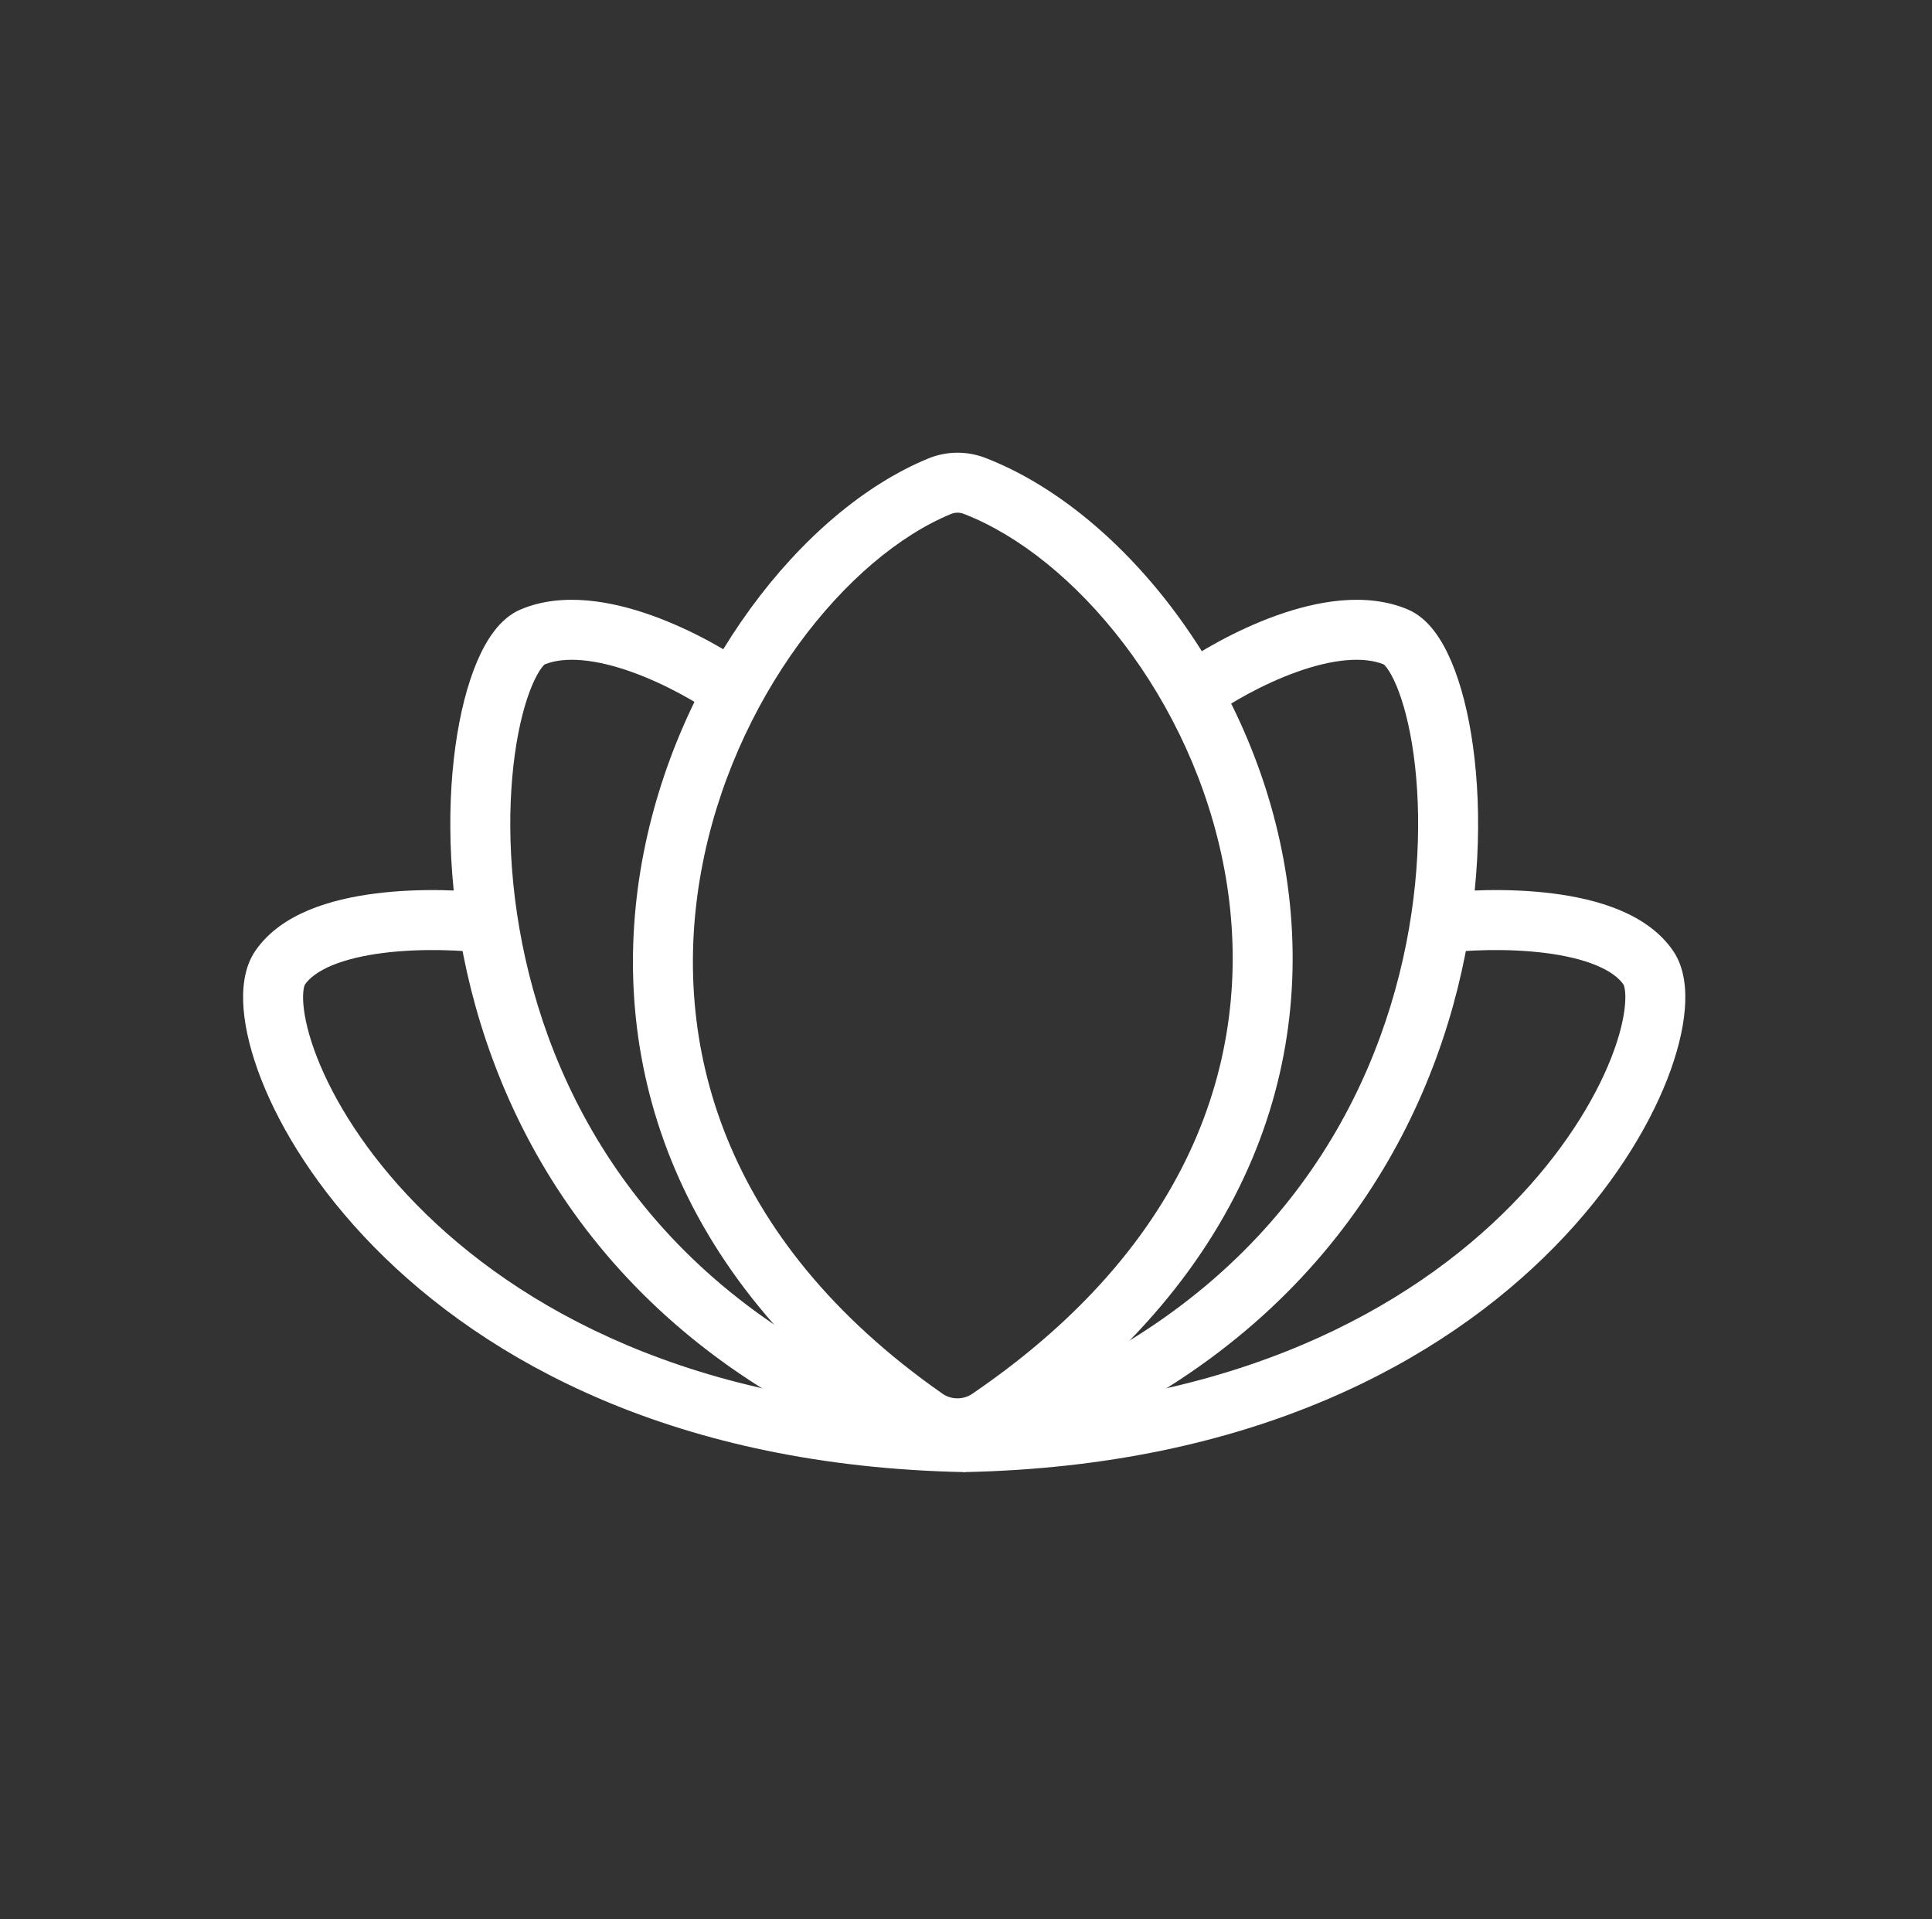
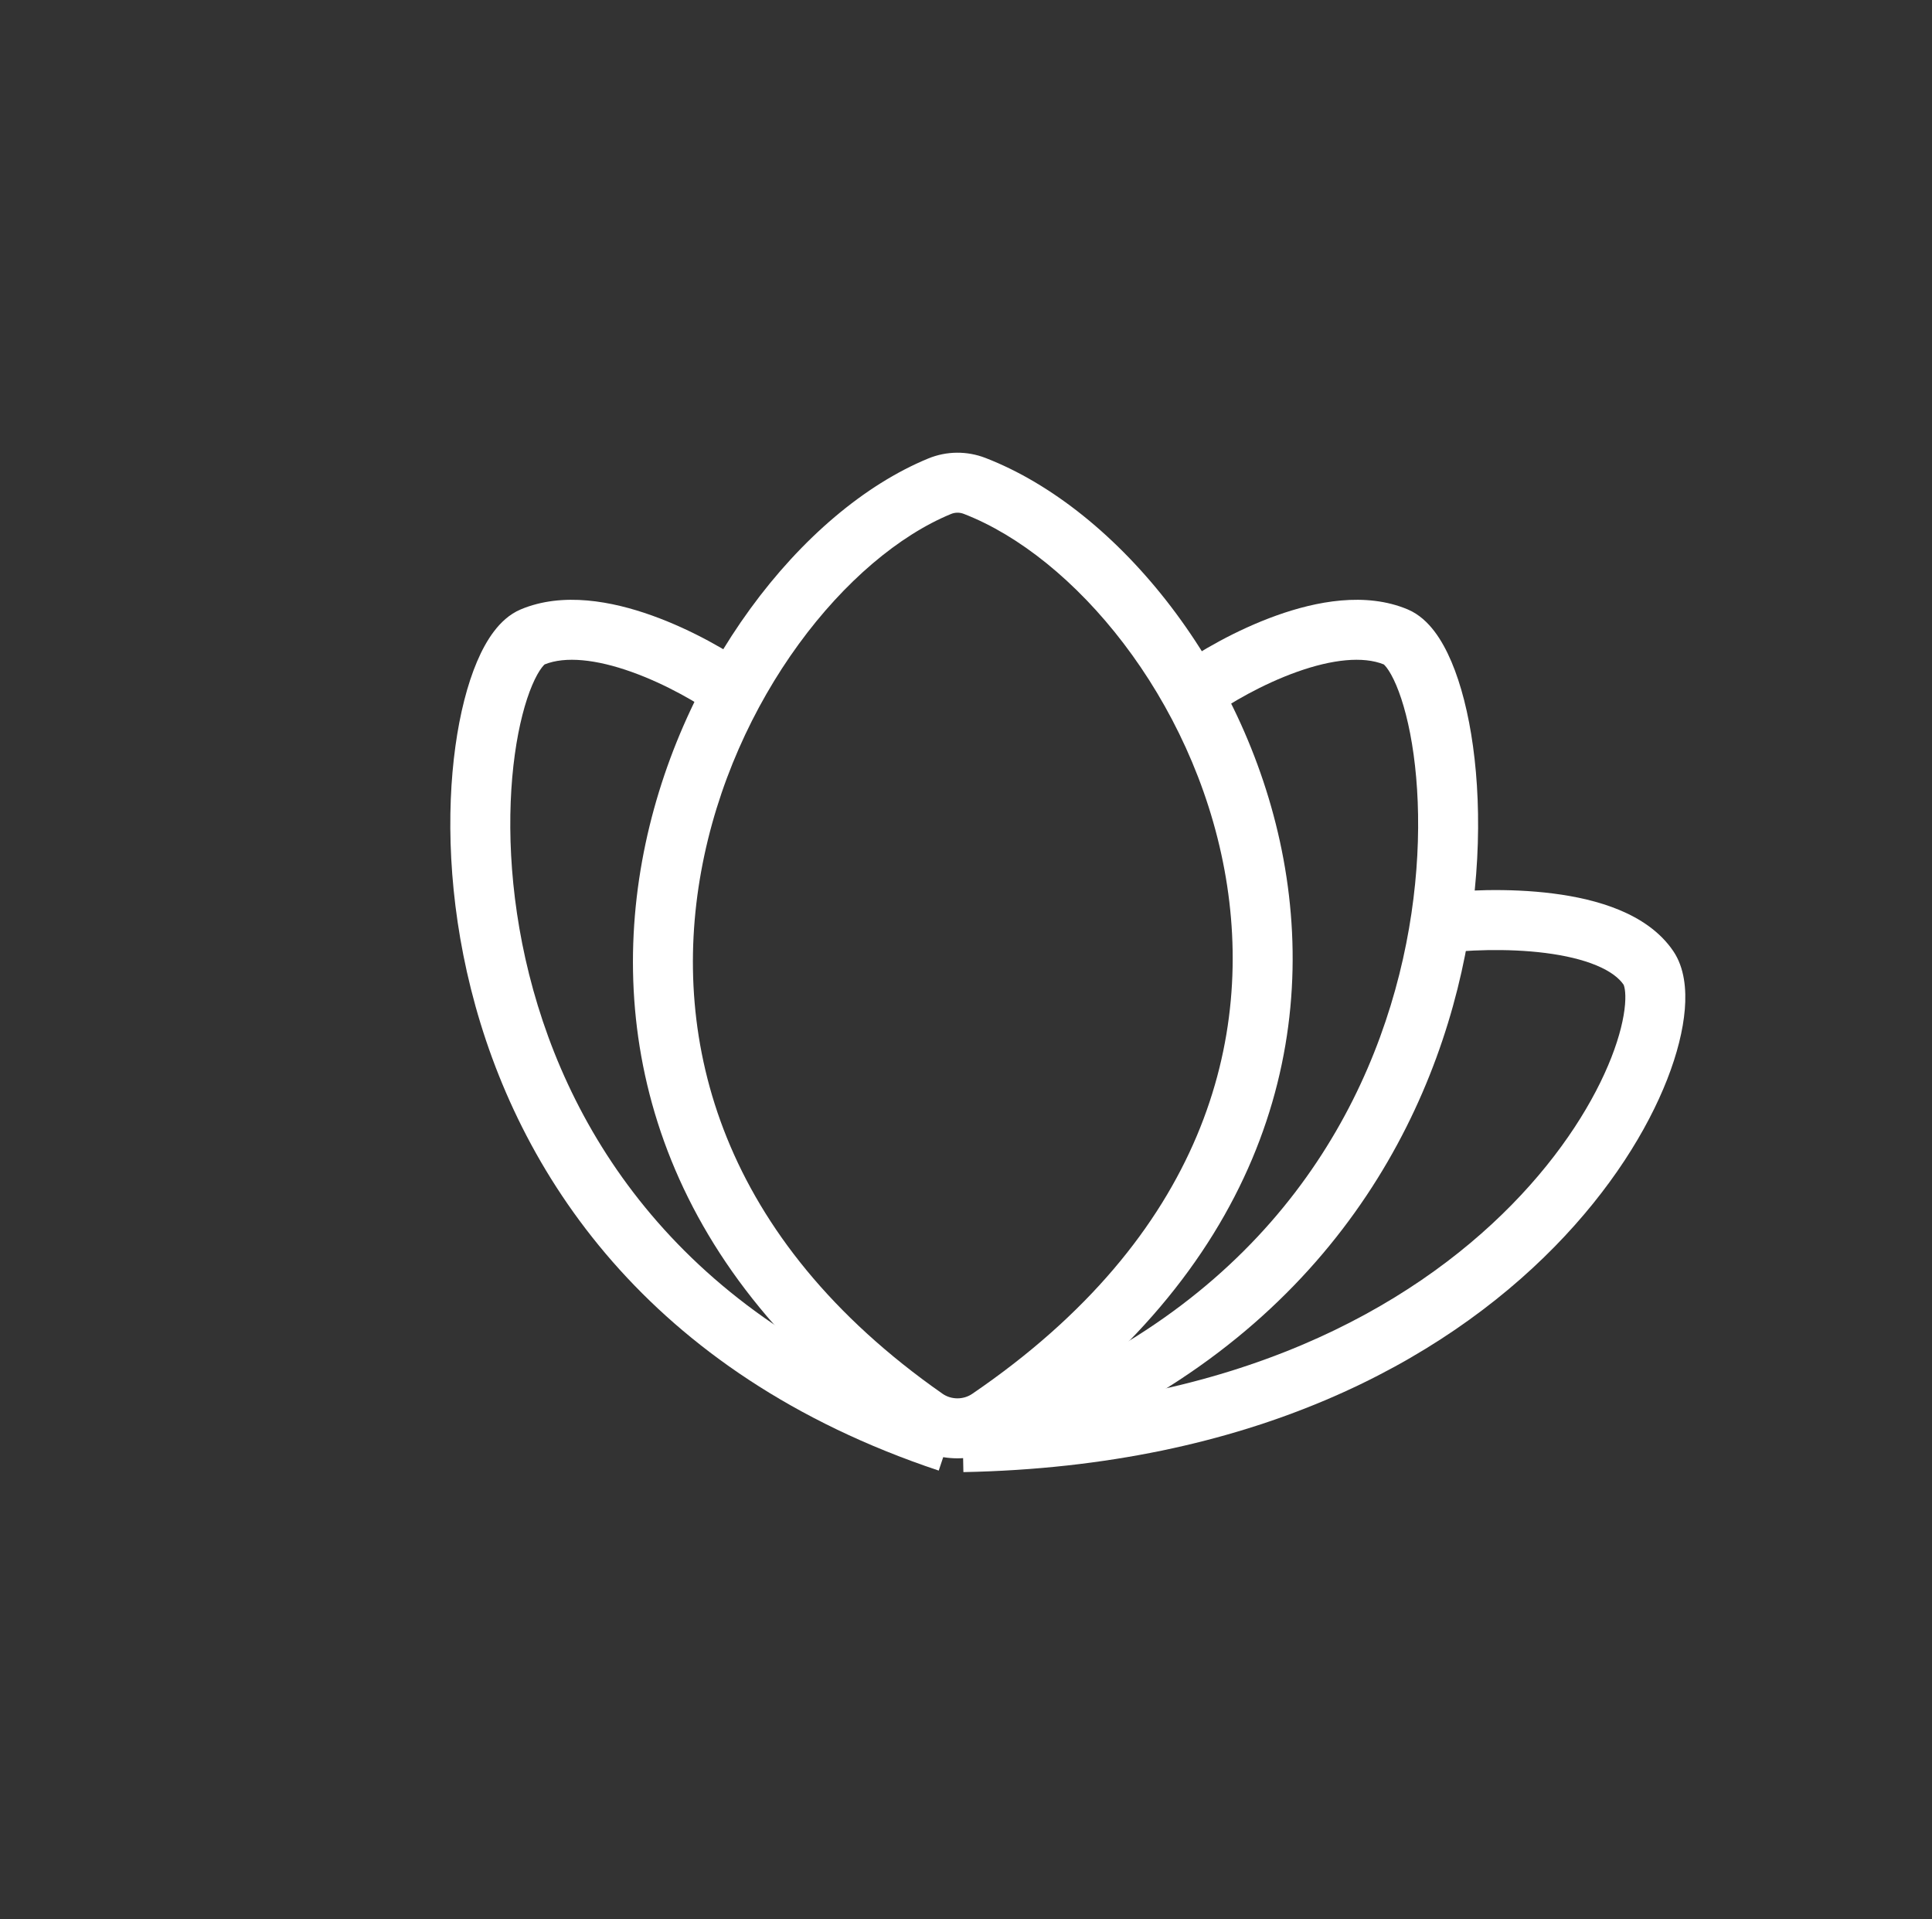
<svg xmlns="http://www.w3.org/2000/svg" width="151" height="150" viewBox="0 0 151 150" fill="none">
  <rect x="0" y="0" width="151" height="150" fill="#333333" stroke="none" />
  <path fill-rule="evenodd" clip-rule="evenodd" d="M75.335 40.163C74.999 40.032 74.647 40.037 74.328 40.169C66.188 43.521 57.245 54.614 54.798 68.121C52.401 81.354 56.288 96.781 73.666 108.924C74.344 109.398 75.293 109.405 75.984 108.933C94.07 96.602 98.141 81.141 95.701 67.98C93.208 54.538 83.954 43.502 75.335 40.163ZM72.543 35.835C73.988 35.239 75.586 35.232 77.029 35.792C87.428 39.821 97.576 52.386 100.309 67.125C103.095 82.146 98.218 99.447 78.624 112.806C76.332 114.37 73.263 114.361 70.981 112.767C52.063 99.547 47.471 82.274 50.186 67.286C52.852 52.572 62.613 39.925 72.543 35.835Z" fill="white" />
  <path fill-rule="evenodd" clip-rule="evenodd" d="M101.359 52.511C98.664 53.473 96.131 54.955 94.662 56.004L91.939 52.188C93.691 50.938 96.605 49.231 99.782 48.096C102.855 46.999 106.721 46.238 110.022 47.626C110.924 48.005 111.606 48.678 112.109 49.338C112.627 50.018 113.067 50.834 113.441 51.716C114.191 53.483 114.772 55.749 115.127 58.328C115.84 63.496 115.688 70.209 113.912 77.291C110.339 91.542 100.166 107.318 77.351 114.929L75.868 110.482C96.977 103.44 106.131 89.05 109.366 76.151C110.994 69.658 111.116 63.55 110.484 58.968C110.167 56.671 109.67 54.83 109.126 53.547C108.853 52.904 108.593 52.459 108.38 52.178C108.26 52.021 108.181 51.949 108.152 51.925C106.534 51.272 104.126 51.522 101.359 52.511Z" fill="white" />
  <path fill-rule="evenodd" clip-rule="evenodd" d="M120.789 74.478C117.761 74.092 114.499 74.252 112.45 74.52L111.842 69.872C114.186 69.565 117.863 69.38 121.381 69.828C123.141 70.052 124.949 70.445 126.56 71.114C128.159 71.778 129.727 72.782 130.776 74.326C131.664 75.633 131.807 77.339 131.681 78.876C131.548 80.504 131.08 82.371 130.306 84.349C128.755 88.315 125.882 92.968 121.506 97.431C112.714 106.398 97.846 114.606 75.296 115.048L75.204 110.362C96.578 109.942 110.261 102.205 118.159 94.149C122.129 90.101 124.637 85.974 125.941 82.641C126.595 80.969 126.922 79.557 127.009 78.495C127.096 77.425 126.918 77.008 126.9 76.964C126.898 76.961 126.898 76.96 126.899 76.961C126.542 76.436 125.87 75.903 124.762 75.443C123.666 74.988 122.3 74.67 120.789 74.478Z" fill="white" />
  <path fill-rule="evenodd" clip-rule="evenodd" d="M49.362 52.511C52.057 53.473 54.589 54.955 56.058 56.004L58.781 52.188C57.029 50.938 54.115 49.231 50.939 48.096C47.865 46.999 43.999 46.238 40.699 47.626C39.797 48.005 39.114 48.678 38.612 49.338C38.094 50.018 37.653 50.834 37.279 51.716C36.53 53.483 35.949 55.749 35.593 58.328C34.88 63.496 35.032 70.209 36.808 77.291C40.382 91.542 50.554 107.318 73.369 114.929L74.852 110.482C53.743 103.44 44.59 89.05 41.355 76.151C39.727 69.658 39.605 63.55 40.236 58.968C40.553 56.671 41.05 54.83 41.594 53.547C41.867 52.904 42.127 52.459 42.341 52.178C42.461 52.021 42.54 51.949 42.568 51.925C44.187 51.272 46.594 51.522 49.362 52.511Z" fill="white" />
-   <path fill-rule="evenodd" clip-rule="evenodd" d="M29.932 74.478C32.959 74.092 36.221 74.252 38.27 74.52L38.878 69.872C36.535 69.565 32.857 69.38 29.34 69.828C27.579 70.052 25.771 70.445 24.161 71.114C22.562 71.778 20.994 72.782 19.945 74.326C19.057 75.633 18.914 77.339 19.039 78.876C19.172 80.504 19.641 82.371 20.414 84.349C21.966 88.315 24.838 92.968 29.214 97.431C38.007 106.398 52.874 114.606 75.424 115.048L75.516 110.362C54.143 109.942 40.46 102.205 32.561 94.149C28.591 90.101 26.083 85.974 24.78 82.641C24.126 80.969 23.798 79.557 23.711 78.495C23.624 77.425 23.802 77.008 23.821 76.964C23.822 76.961 23.823 76.96 23.822 76.961C24.178 76.436 24.851 75.903 25.958 75.443C27.055 74.988 28.42 74.67 29.932 74.478Z" fill="white" />
</svg>